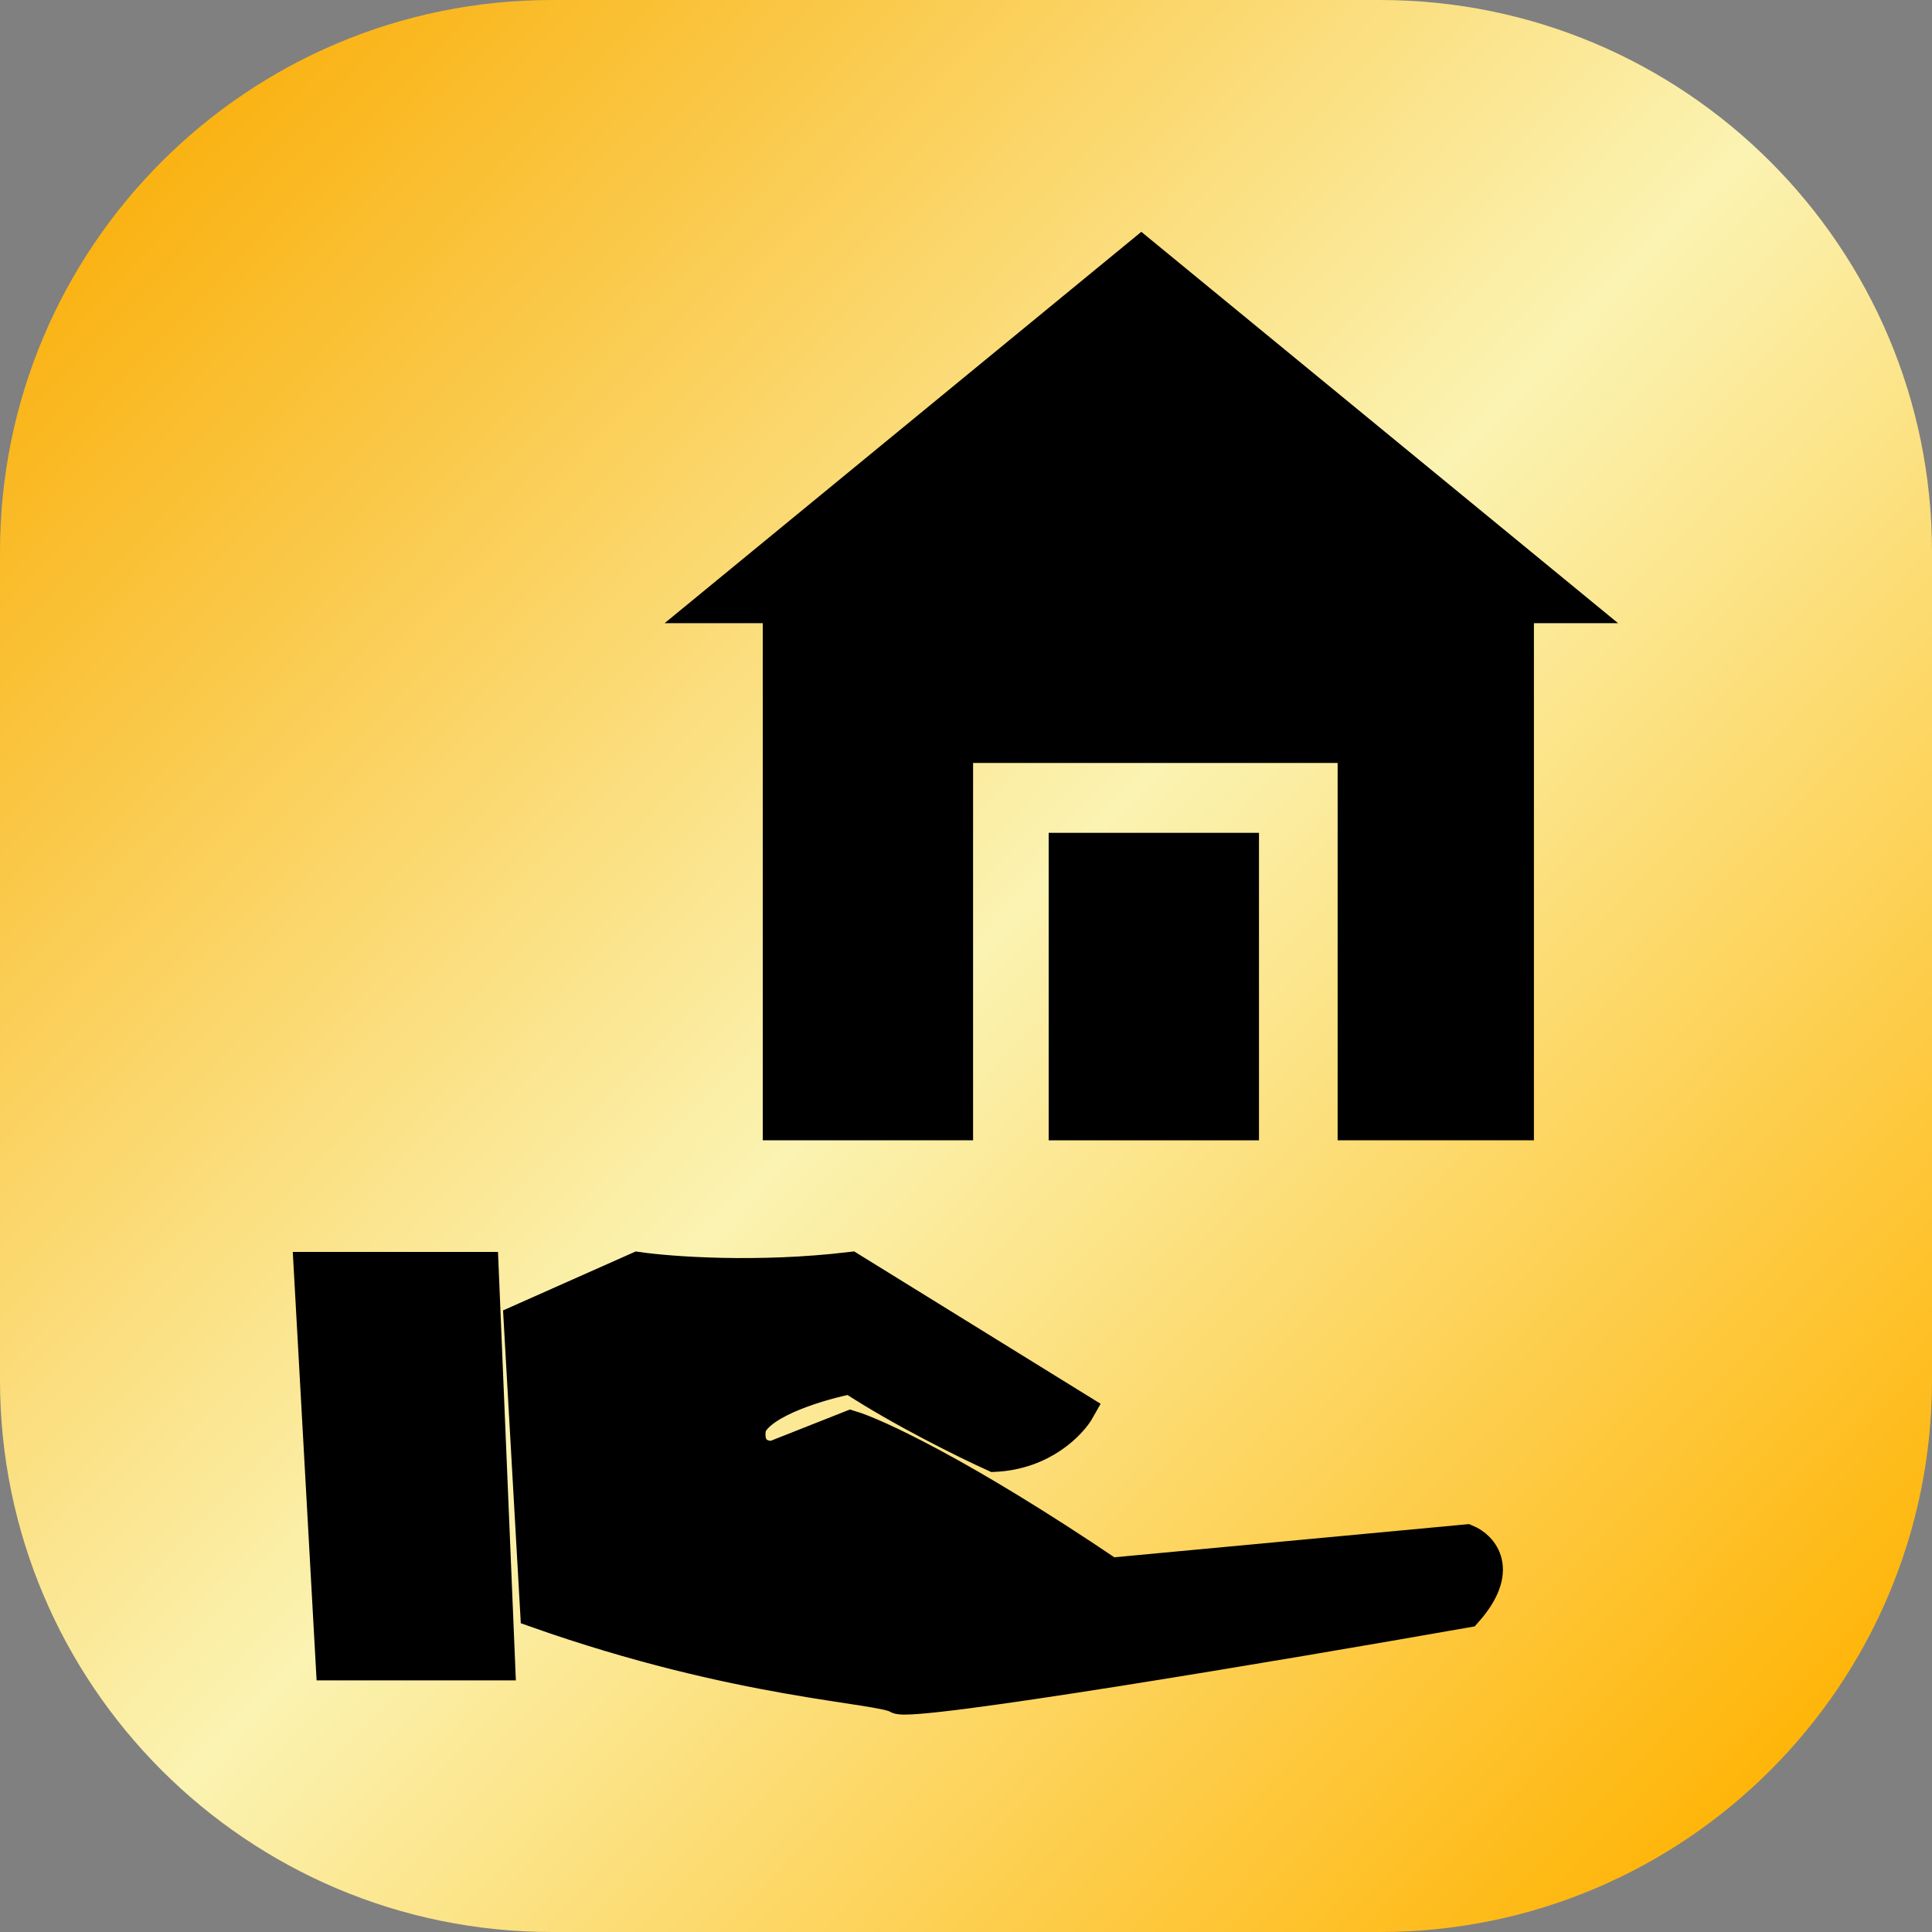
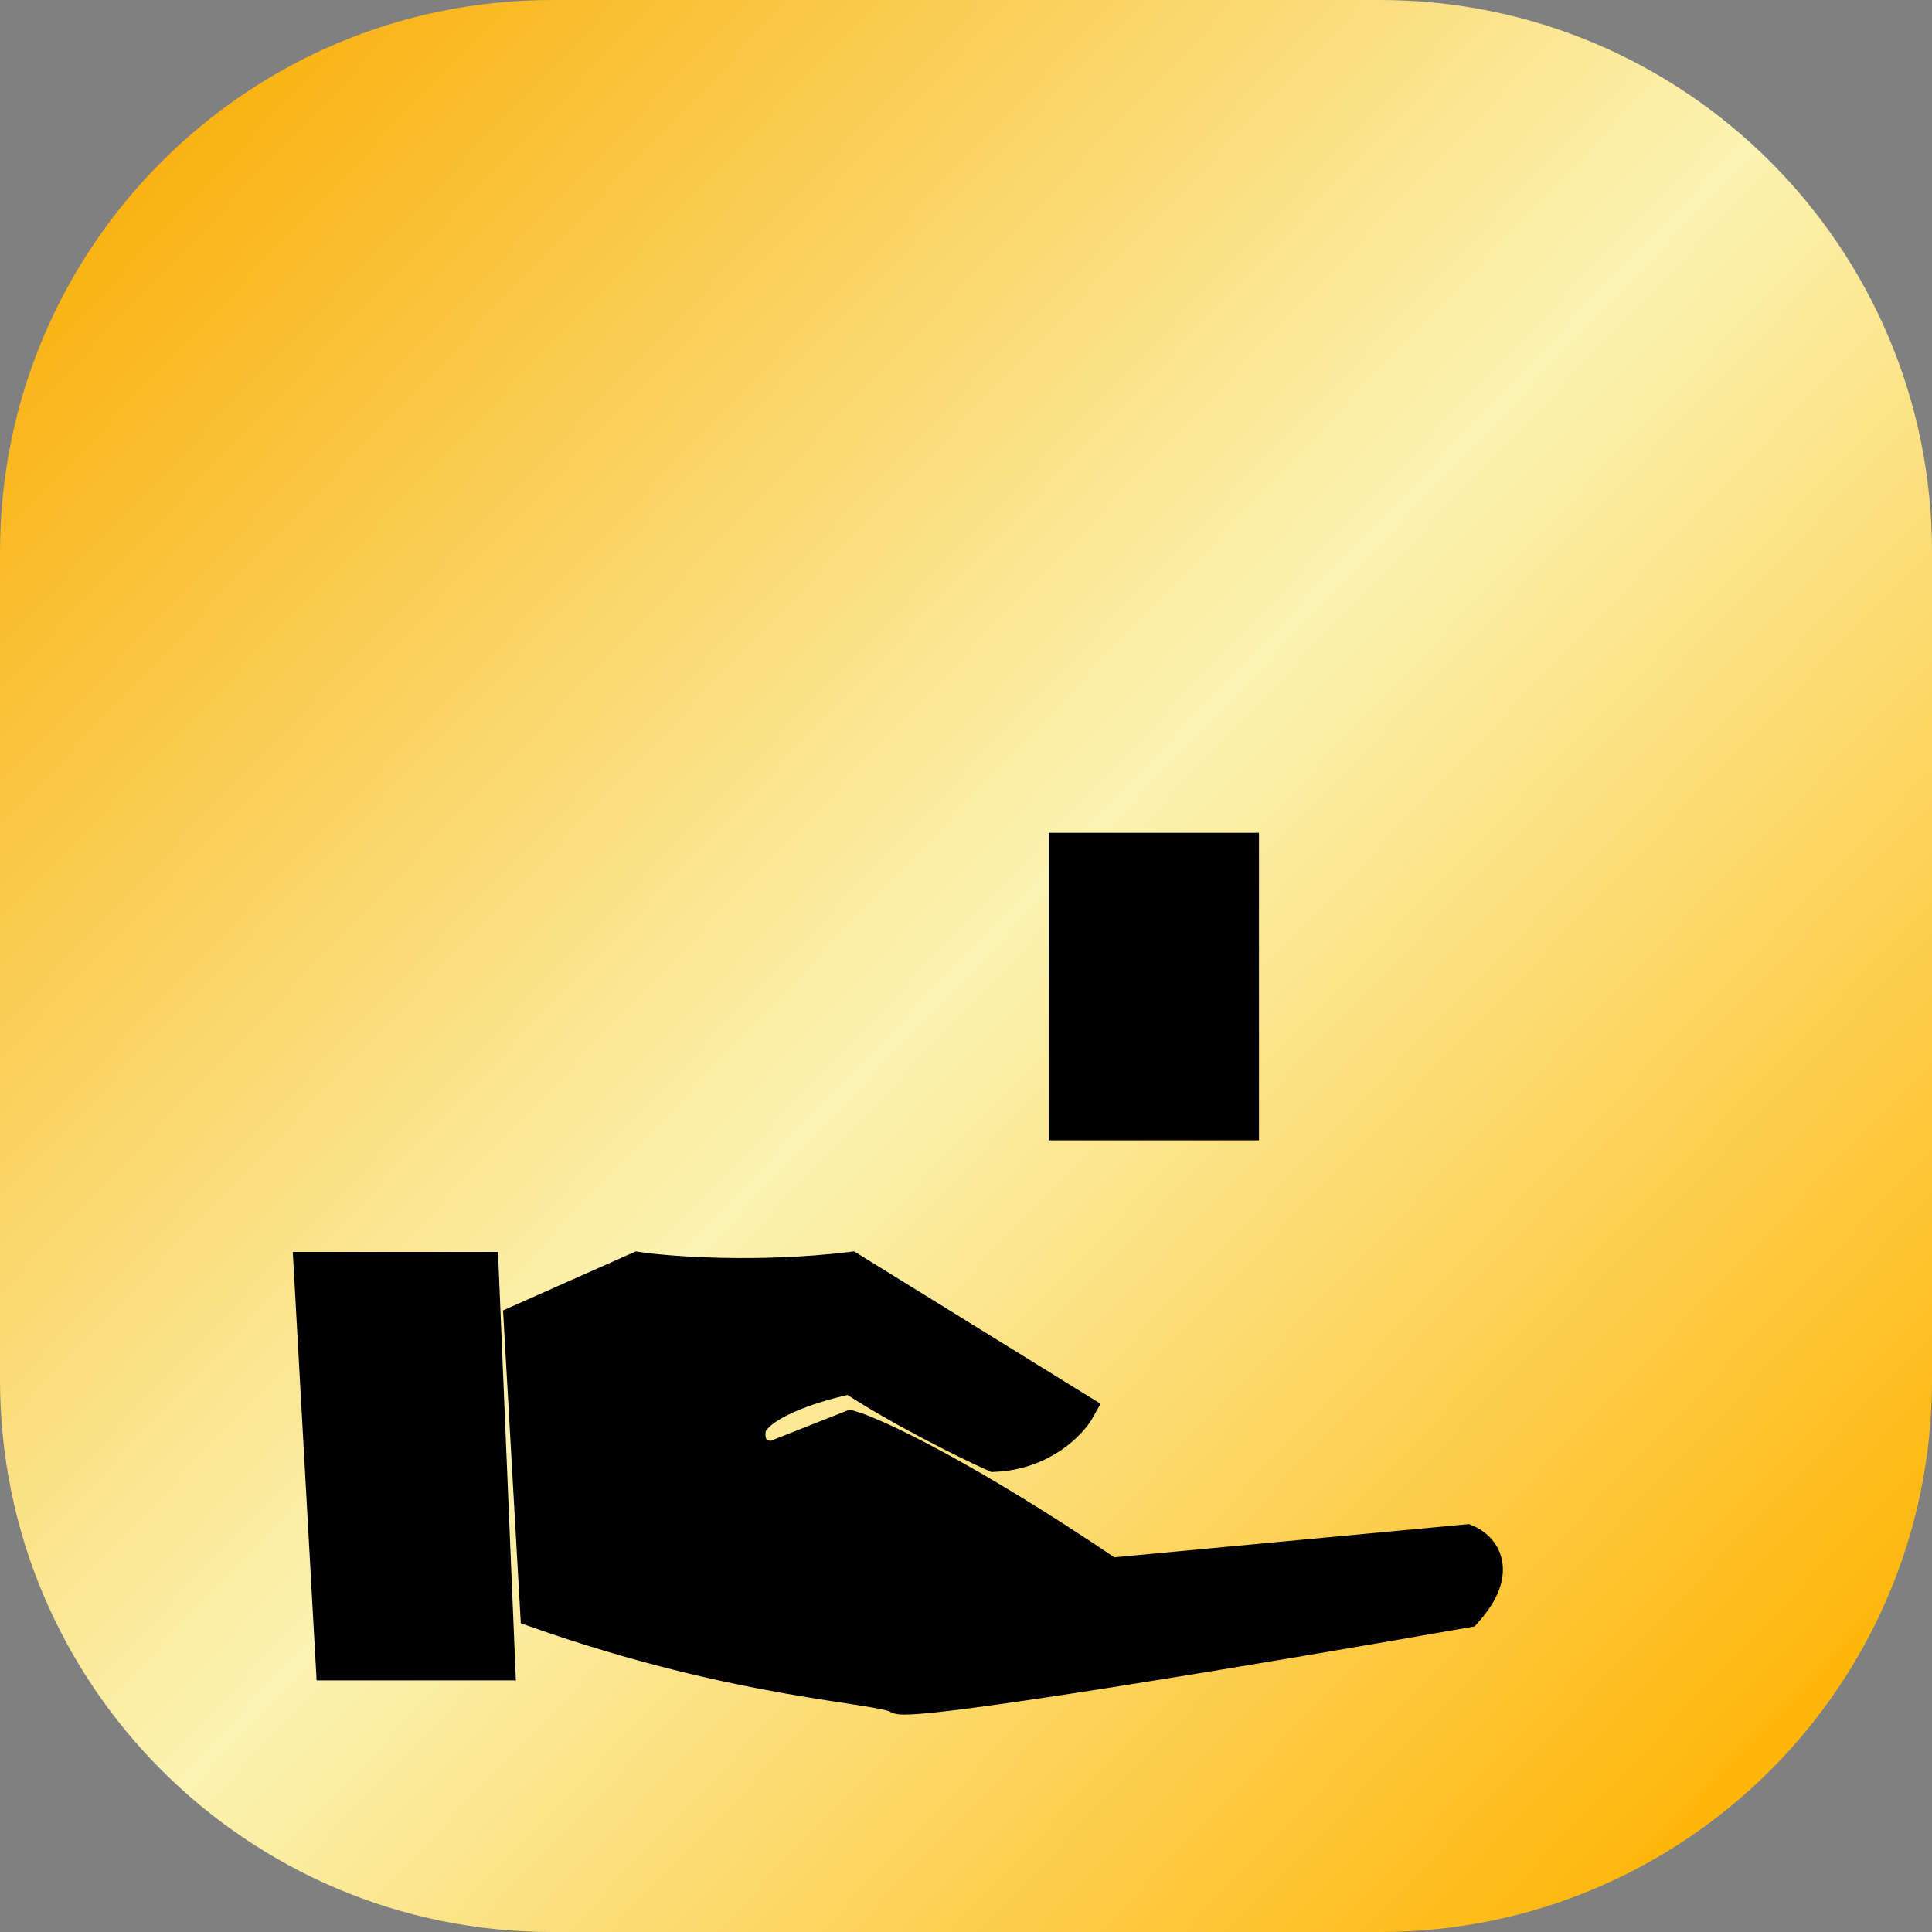
<svg xmlns="http://www.w3.org/2000/svg" width="125" height="125" viewBox="0 0 125 125" fill="none">
  <rect x="0" y="0" width="125" height="125" fill="#808080" stroke="none" />
  <path d="M89.286 0H35.714C15.99 0 0 15.99 0 35.714V89.286C0 109.01 15.99 125 35.714 125H89.286C109.01 125 125 109.01 125 89.286V35.714C125 15.99 109.01 0 89.286 0Z" fill="url(#paint0_linear_837_74)" />
-   <path d="M101.895 39.32H98.245V72.778H87.545V48.363H61.958V72.778H50.351V39.32H45.794L73.844 16.293L101.895 39.32Z" fill="black" stroke="black" stroke-width="2" />
  <path d="M80.456 54.884V72.779H68.849V54.884H80.456Z" fill="black" stroke="black" stroke-width="2" />
  <path d="M32.334 107.721H21.43L20 82H31.261L32.334 107.721Z" fill="black" stroke="black" stroke-width="2" />
  <path d="M33.585 85.417L34.657 104.303C47.885 108.98 57.001 109.16 58.074 109.879C58.931 110.455 82.979 106.402 94.896 104.303C97.327 101.569 95.908 100.046 94.896 99.627L71.837 101.785C62.256 95.31 56.644 92.732 55.035 92.252L50.03 94.231C48.457 94.231 48.421 92.912 48.6 92.252C49.315 90.67 53.188 89.555 55.035 89.195C58.324 91.353 62.602 93.451 64.33 94.231C67.476 94.087 69.335 92.133 69.871 91.173L55.035 82C49.029 82.719 43.357 82.3 41.271 82L33.585 85.417Z" fill="black" stroke="black" stroke-width="2" />
  <defs>
    <linearGradient id="paint0_linear_837_74" x1="4.31329e-08" y1="8.858" x2="115.65" y2="119.341" gradientUnits="userSpaceOnUse">
      <stop stop-color="#FAAB00" />
      <stop offset="0.514" stop-color="#FBF3B2" />
      <stop offset="1" stop-color="#FFB200" />
    </linearGradient>
  </defs>
</svg>